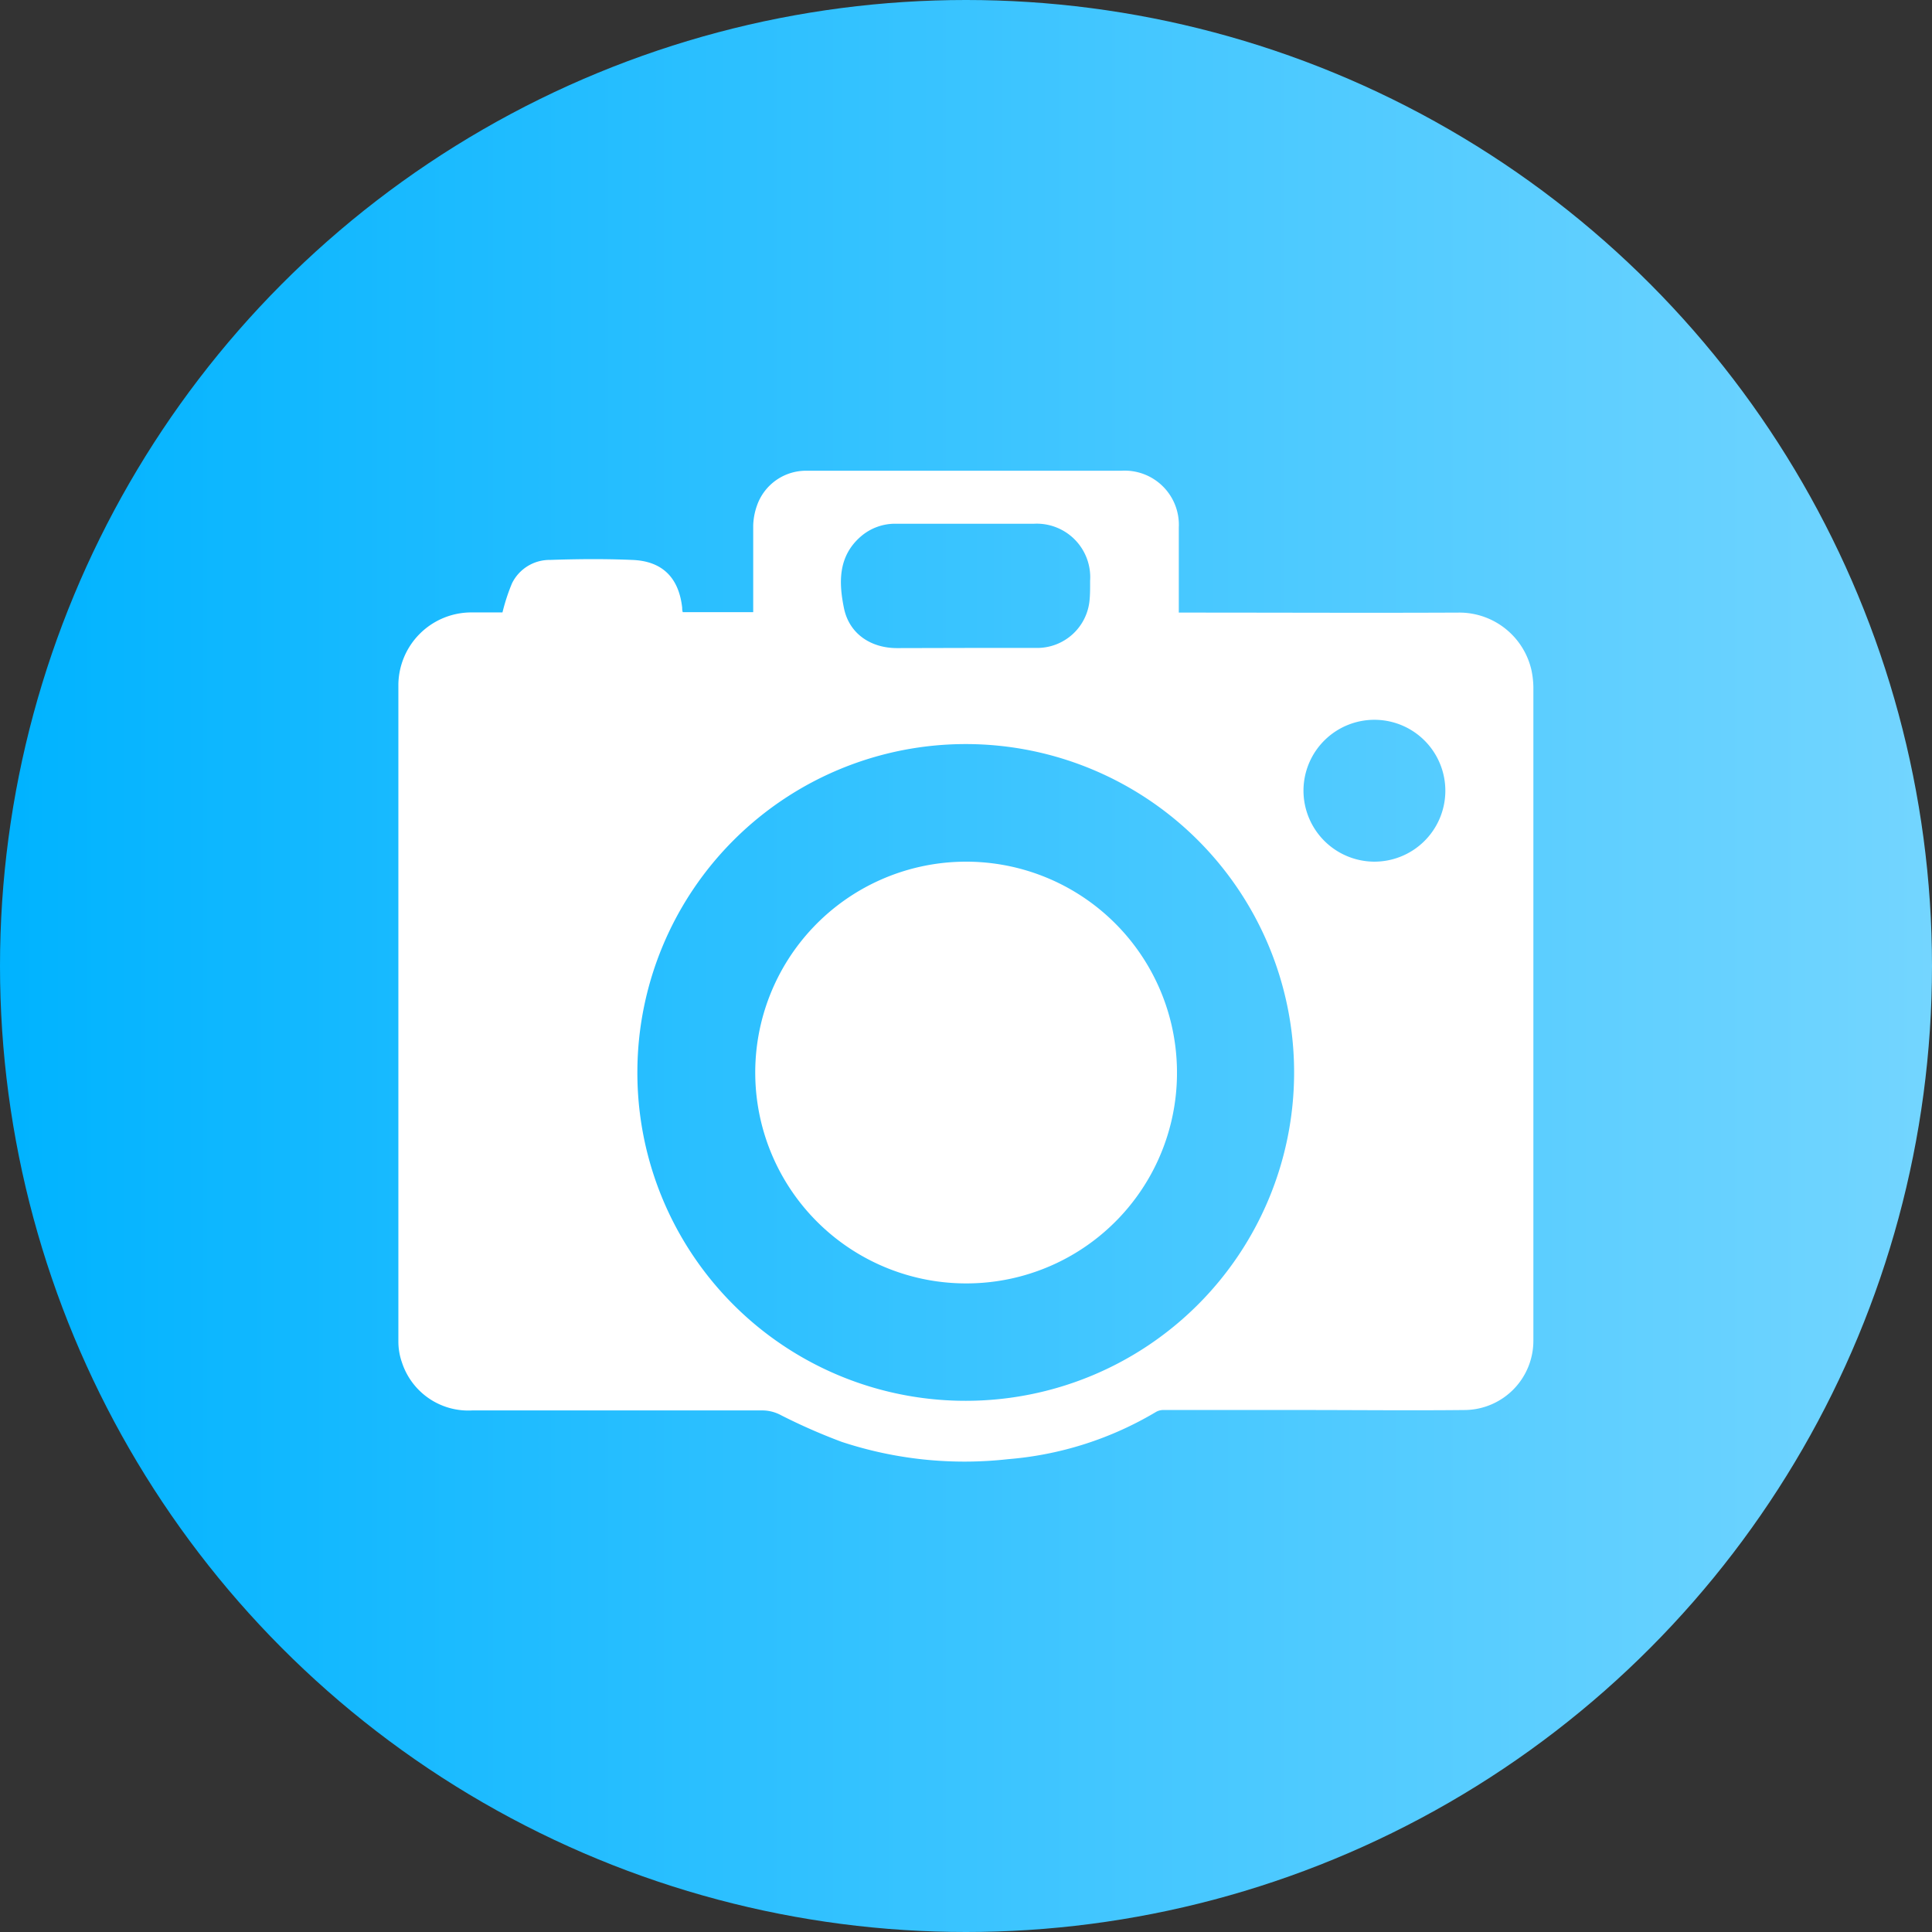
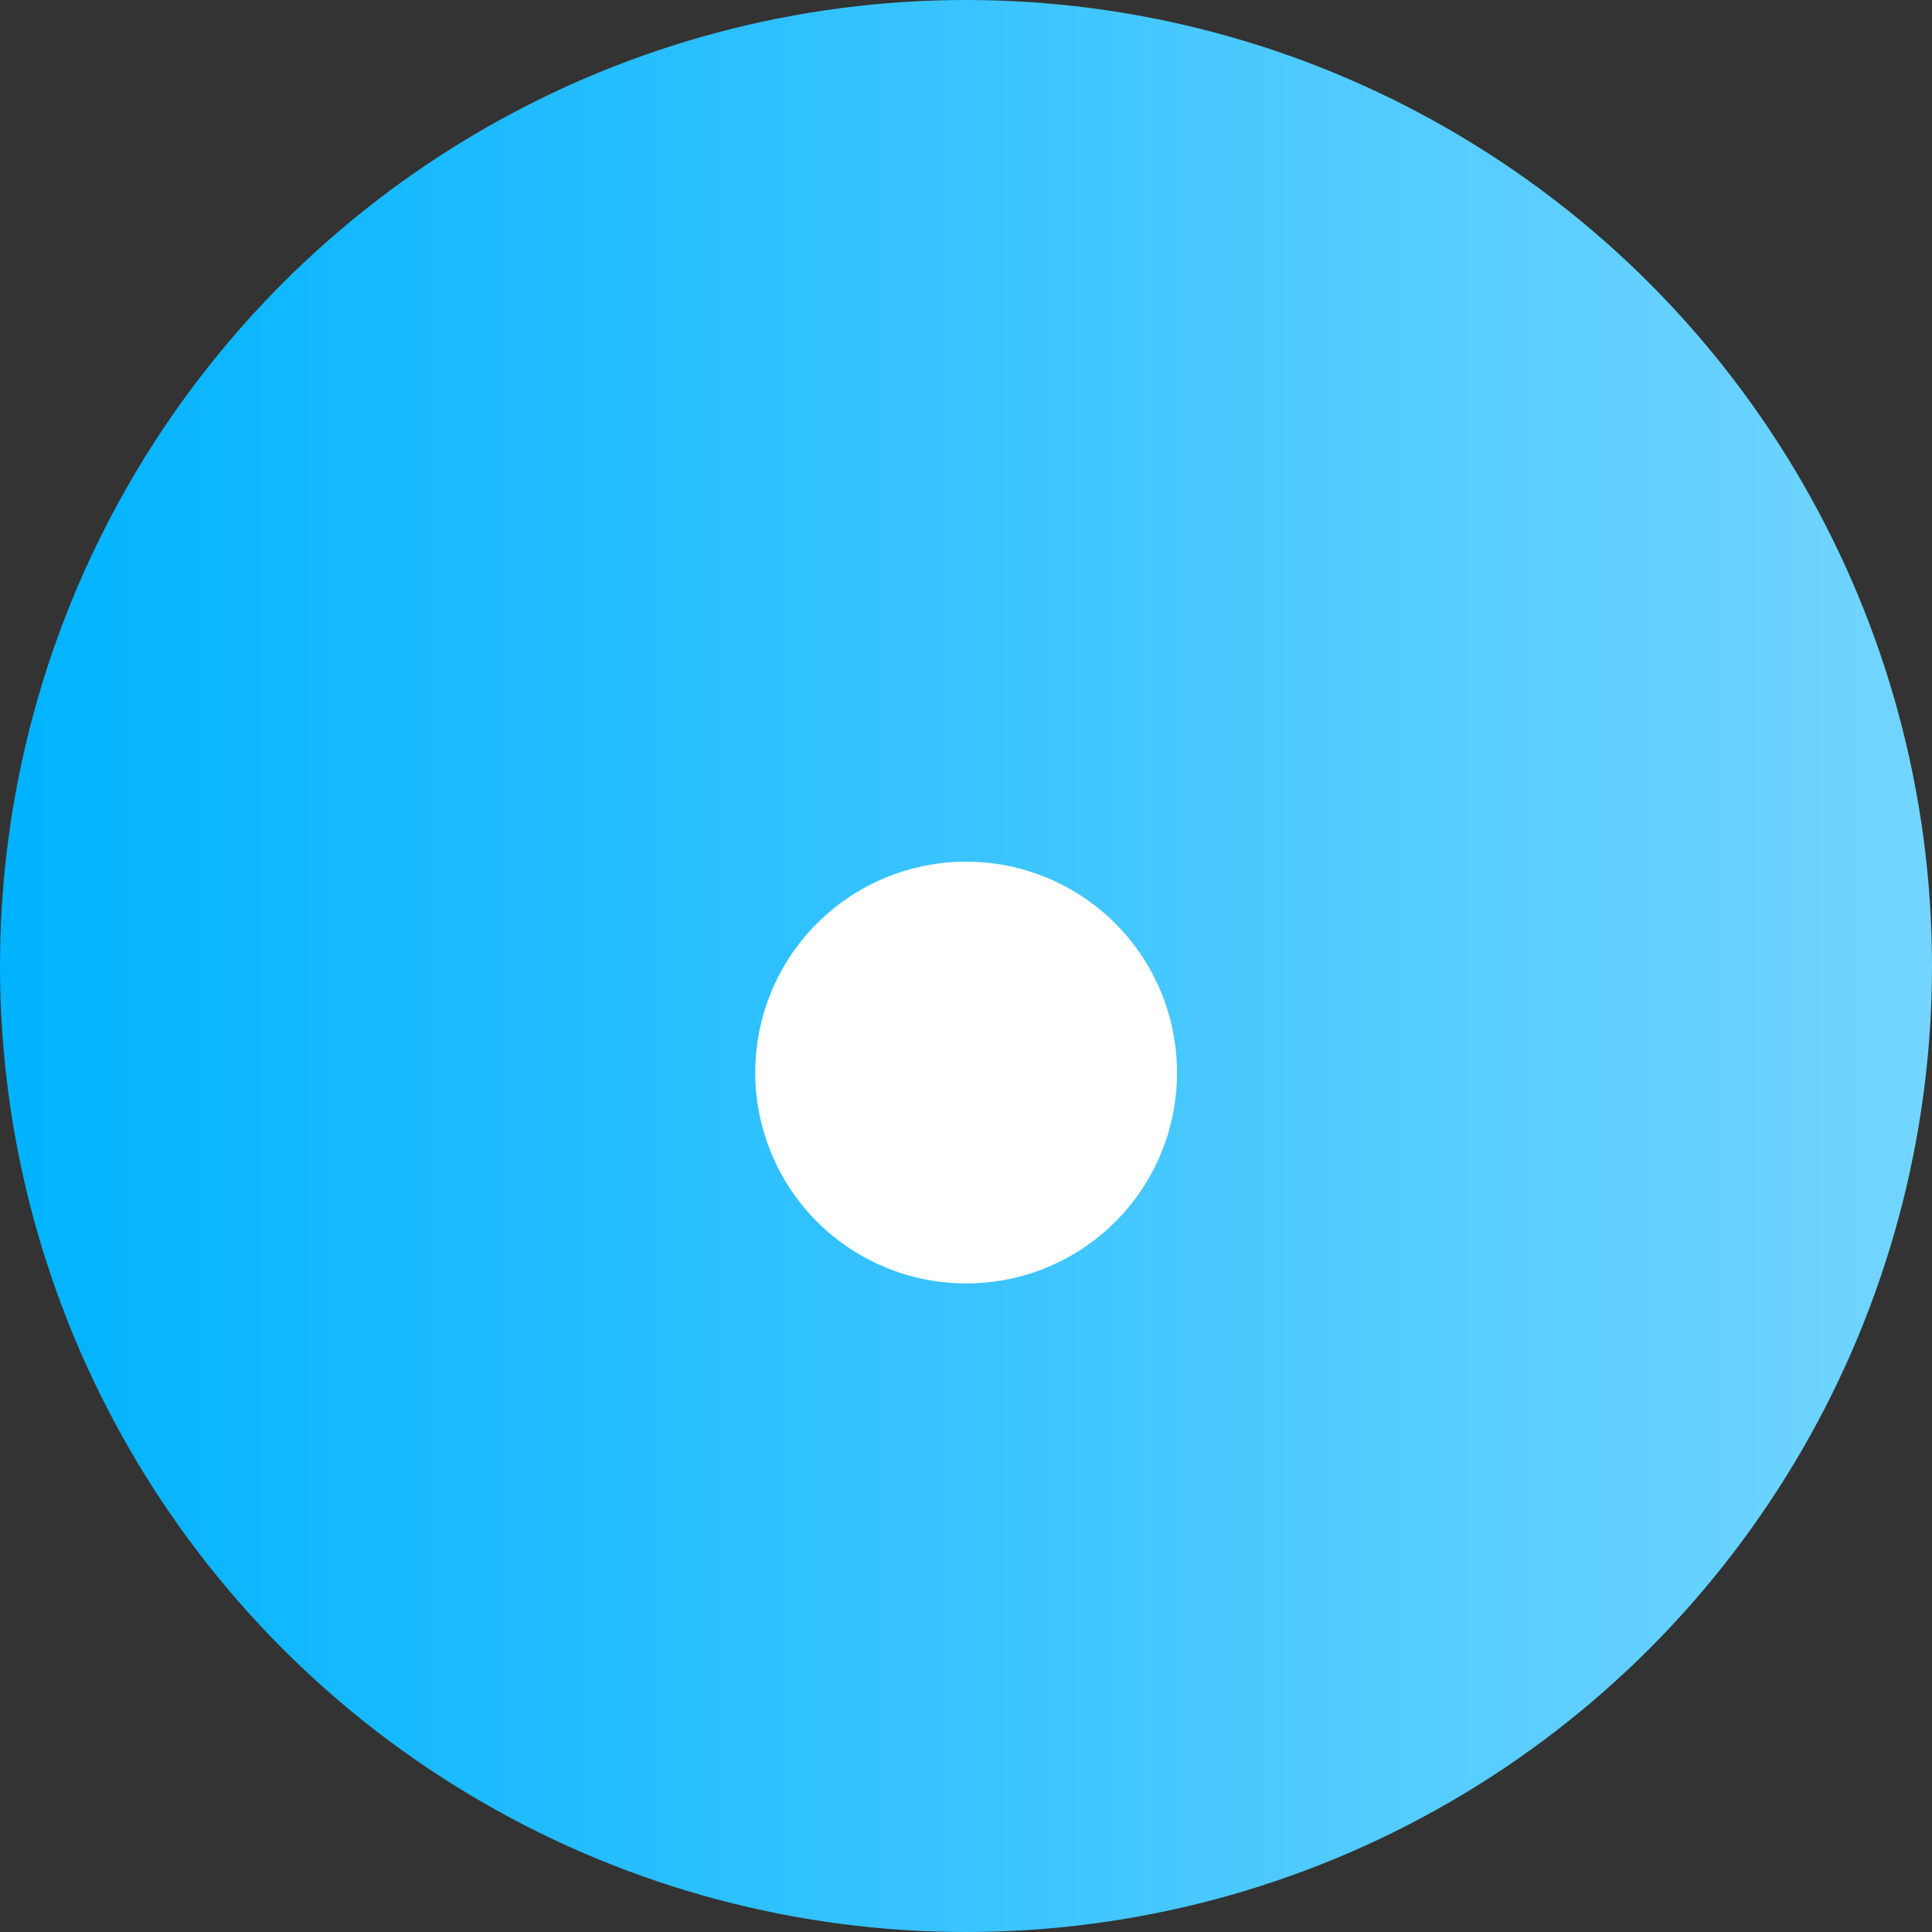
<svg xmlns="http://www.w3.org/2000/svg" viewBox="0 0 230.7 230.7">
  <rect x="0" y="0" width="230.7" height="230.7" fill="#333333" stroke="none" />
  <defs>
    <style>.cls-1{fill:url(#Безымянный_градиент_27);}.cls-2{fill:#fff;}</style>
    <linearGradient id="Безымянный_градиент_27" y1="115.35" x2="230.7" y2="115.35" gradientUnits="userSpaceOnUse">
      <stop offset="0" stop-color="#00b3ff" />
      <stop offset="0.3" stop-color="#23bdff" />
      <stop offset="1" stop-color="#73d5ff" />
    </linearGradient>
  </defs>
  <g id="Слой_2" data-name="Слой 2">
    <g id="Слой_1-2" data-name="Слой 1">
      <circle class="cls-1" cx="115.35" cy="115.35" r="115.35" />
-       <path class="cls-2" d="M60,73.13a23.3,23.3,0,0,1,1.14-3.48,5,5,0,0,1,4.55-2.79c3.26-.11,6.52-.14,9.77,0,3.62.12,5.6,2.11,6,5.71,0,.16,0,.32.07.53h8.41c0-3.47,0-6.9,0-10.33a7.75,7.75,0,0,1,.46-2.43,6.2,6.2,0,0,1,5.91-4.13q14.66,0,29.32,0c2.76,0,5.52,0,8.28,0a6.47,6.47,0,0,1,6.85,6.8c0,3,0,6,0,9v1.14h1.1c10.82,0,21.64.05,32.45,0a8.83,8.83,0,0,1,8.52,6.7A10.36,10.36,0,0,1,183.1,82q0,39,0,78.05a8.27,8.27,0,0,1-8.1,8.32c-6.5.07-13,0-19.49,0H138.87a1.73,1.73,0,0,0-.85.24,40.91,40.91,0,0,1-17.65,5.63,46.75,46.75,0,0,1-19.87-2.07A70.41,70.41,0,0,1,93.28,169a4.74,4.74,0,0,0-2.12-.58q-17.39,0-34.79,0A8.33,8.33,0,0,1,48,162.7a7.56,7.56,0,0,1-.43-2.45q0-39.27,0-78.55a8.72,8.72,0,0,1,8.6-8.57Zm55.33,94.14a39.21,39.21,0,1,0-39.22-39.45A39.17,39.17,0,0,0,115.36,167.27Zm0-89.9v0h8.44a6.28,6.28,0,0,0,6.34-5.76c.07-.75.06-1.5.06-2.26a6.39,6.39,0,0,0-6.7-6.81c-5.49,0-11,0-16.47,0a6.26,6.26,0,0,0-4.22,1.53c-2.72,2.37-2.63,5.5-2,8.56s3.21,4.76,6.34,4.76ZM164,102.89a8.47,8.47,0,1,0-8.35-8.64A8.49,8.49,0,0,0,164,102.89Z" />
      <path class="cls-2" d="M115.7,153.25a25.18,25.18,0,1,1,24.83-26A25.14,25.14,0,0,1,115.7,153.25Z" />
    </g>
  </g>
</svg>